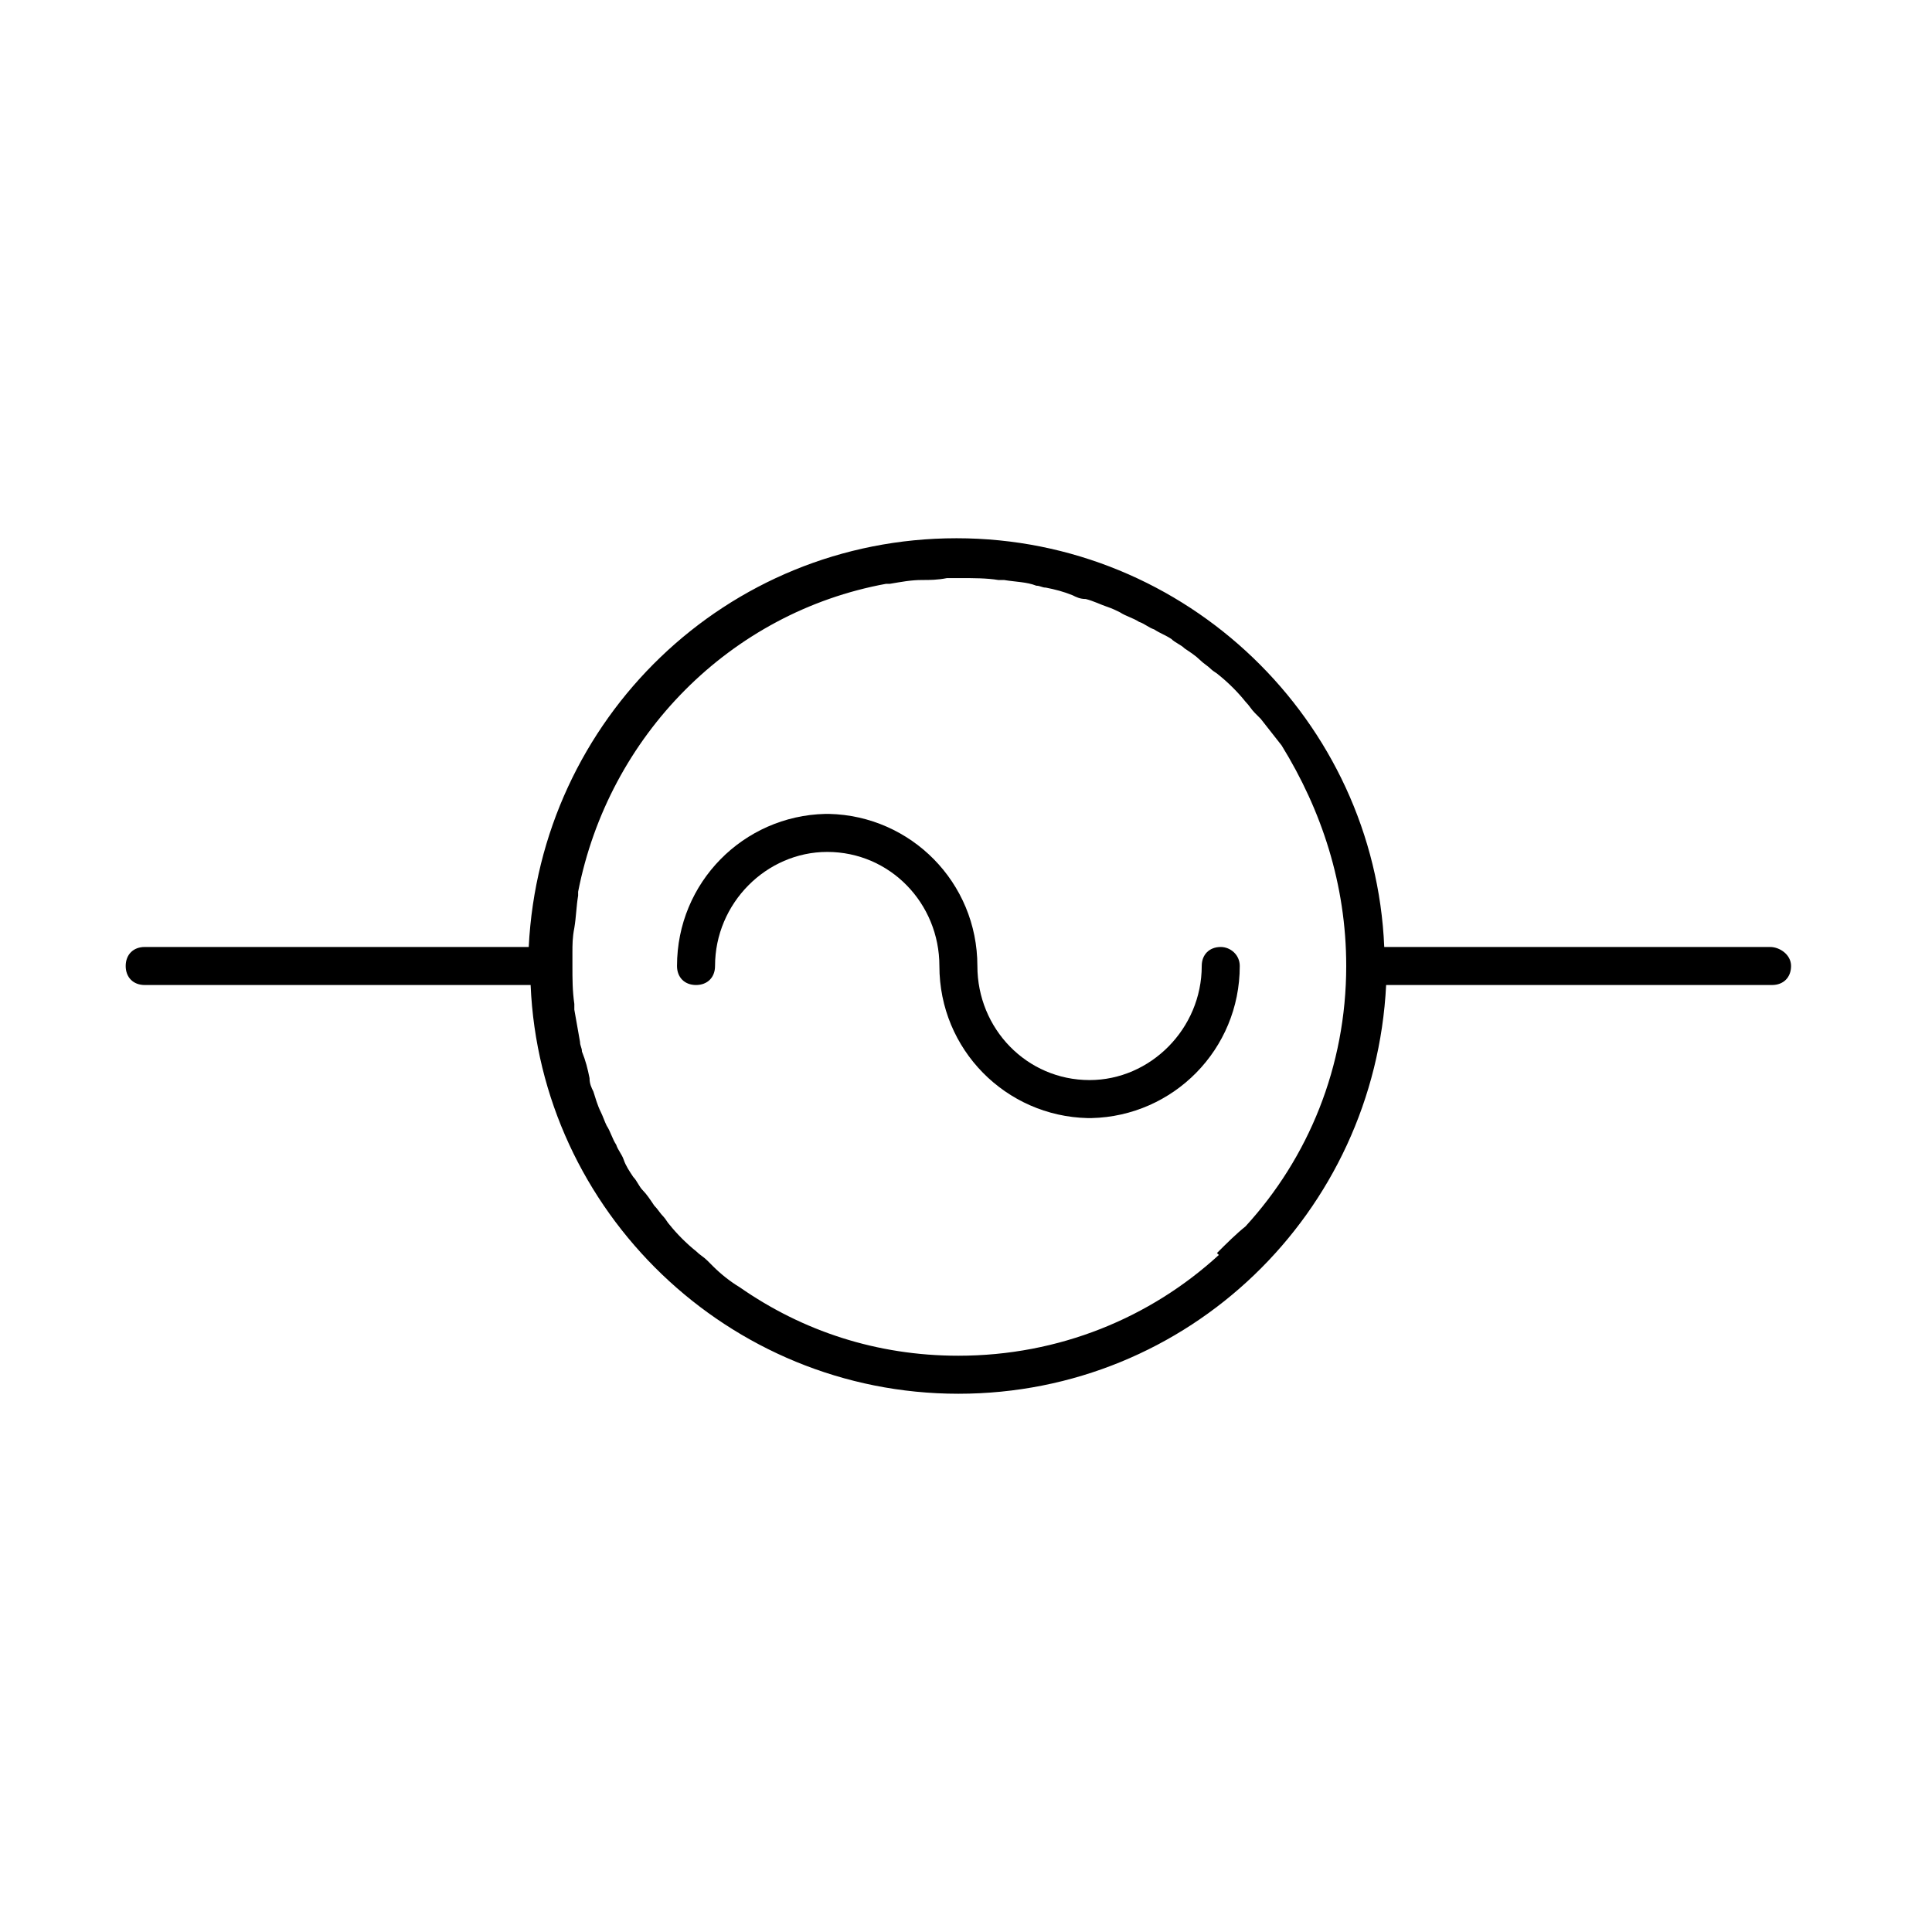
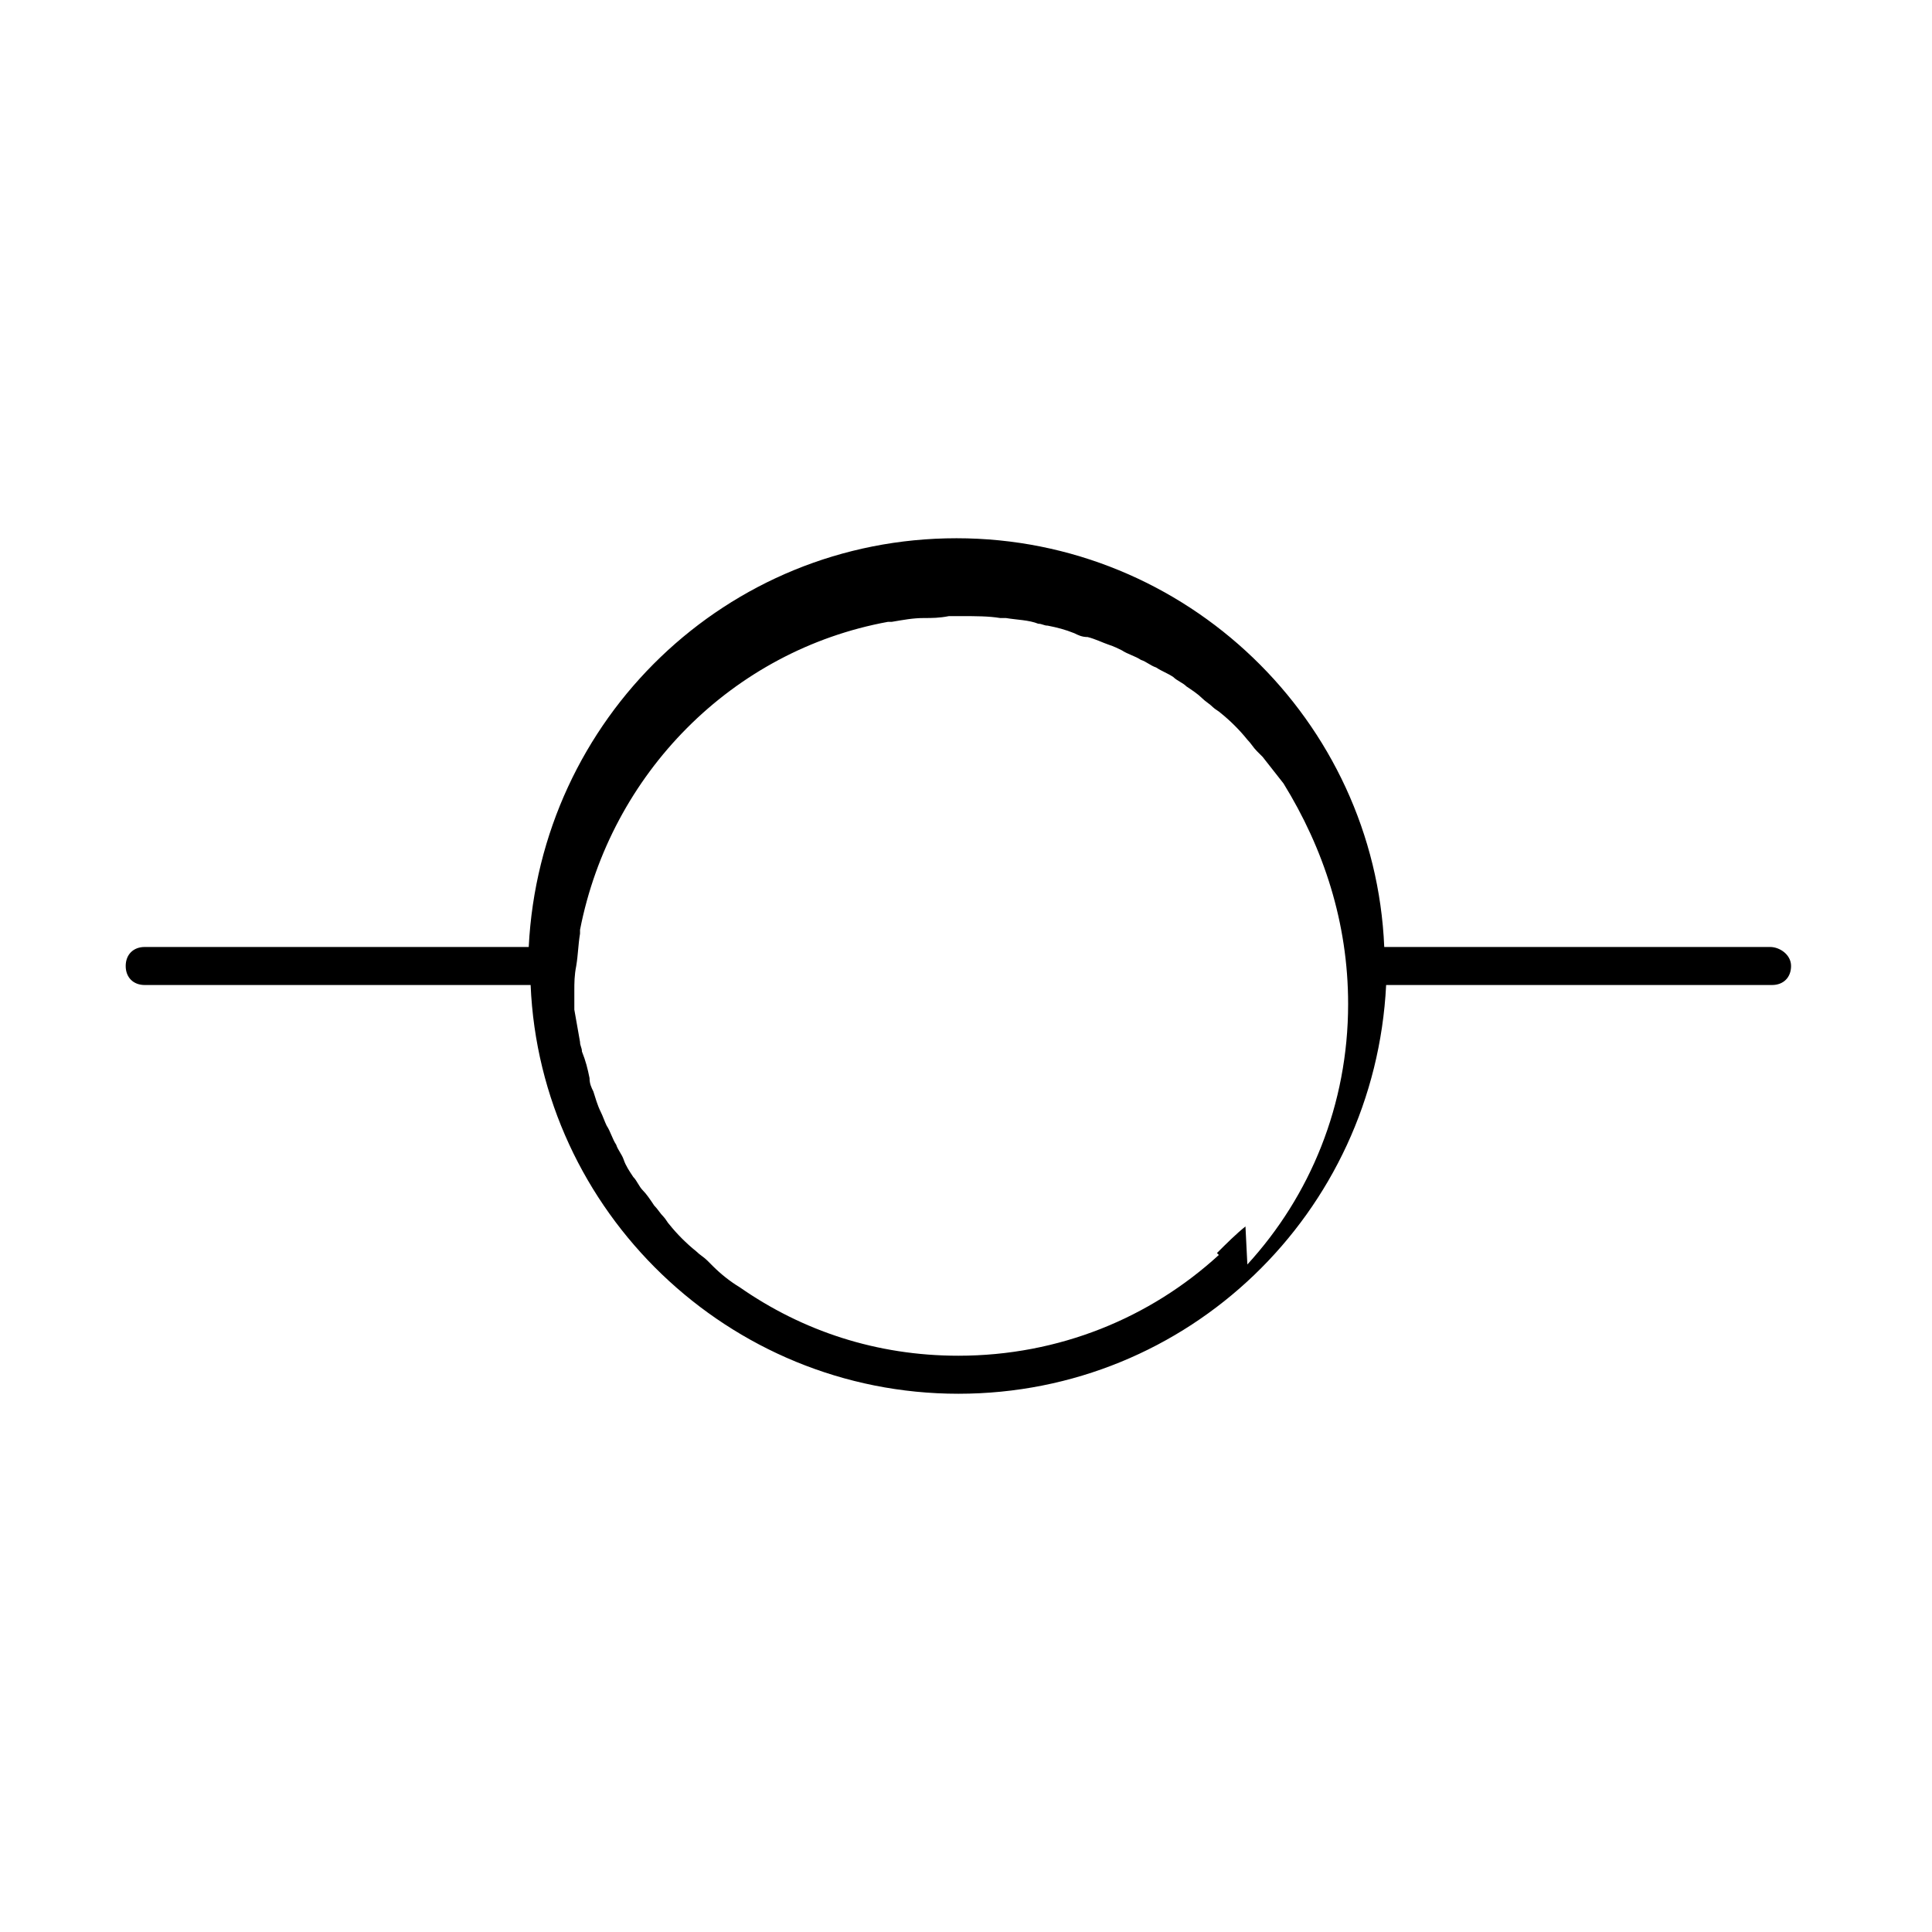
<svg xmlns="http://www.w3.org/2000/svg" fill="#000000" width="800px" height="800px" version="1.1" viewBox="144 144 512 512">
  <g>
-     <path d="m613.11 394.96h-102.27c-2.519-59.953-52.395-108.32-113.36-108.32-60.961 0-110.34 47.863-113.36 108.32h-101.77c-3.023 0-5.039 2.016-5.039 5.039s2.016 5.039 5.039 5.039h102.27c2.519 59.953 52.395 108.32 113.36 108.32 60.961 0 110.34-47.863 113.36-108.32h102.27c3.023 0 5.039-2.016 5.039-5.039 0.004-3.023-3.019-5.039-5.539-5.039zm-139.05 74.059c-2.519 2.016-5.039 4.535-7.559 7.055l0.504 0.504c-18.137 16.625-42.32 26.703-69.023 26.703-21.664 0-41.312-6.551-57.938-18.137-2.519-1.512-5.039-3.527-7.055-5.543-0.504-0.504-1.008-1.008-1.512-1.512-1.008-1.008-2.016-1.512-3.023-2.519-2.519-2.016-5.039-4.535-7.055-7.055-0.504-0.504-1.008-1.512-1.512-2.016-1.008-1.008-1.512-2.016-2.519-3.023-1.008-1.512-2.016-3.023-3.023-4.031-1.008-1.008-1.512-2.519-2.519-3.527-1.008-1.512-2.016-3.023-2.519-4.535-0.504-1.512-1.512-2.519-2.016-4.031-1.008-1.512-1.512-3.527-2.519-5.039-0.504-1.008-1.008-2.519-1.512-3.527-1.008-2.016-1.512-4.031-2.016-5.543-0.504-1.008-1.008-2.016-1.008-3.527-0.504-2.519-1.008-4.535-2.016-7.055 0-1.008-0.504-1.512-0.504-2.519-0.504-3.023-1.008-5.543-1.512-8.566v-1.512c-0.504-3.527-0.504-6.551-0.504-10.078v-3.527c0-2.016 0-4.031 0.504-6.551 0.504-3.023 0.504-5.543 1.008-8.566v-1.008c8.062-41.312 40.305-74.059 81.617-81.617h1.008c3.023-0.504 5.543-1.008 8.566-1.008 2.016 0 4.031 0 6.551-0.504h3.527c3.527 0 7.055 0 10.078 0.504h1.512c3.023 0.504 6.047 0.504 8.566 1.512 1.008 0 1.512 0.504 2.519 0.504 2.519 0.504 4.535 1.008 7.055 2.016 1.008 0.504 2.016 1.008 3.527 1.008 2.016 0.504 4.031 1.512 5.543 2.016 1.512 0.504 2.519 1.008 3.527 1.512 1.512 1.008 3.527 1.512 5.039 2.519 1.512 0.504 2.519 1.512 4.031 2.016 1.512 1.008 3.023 1.512 4.535 2.519 1.008 1.008 2.519 1.512 3.527 2.519 1.512 1.008 3.023 2.016 4.031 3.023 1.008 1.008 2.016 1.512 3.023 2.519 0.504 0.504 1.512 1.008 2.016 1.512 2.519 2.016 5.039 4.535 7.055 7.055 1.008 1.008 1.512 2.016 2.519 3.023 0.504 0.504 1.008 1.008 1.512 1.512 2.016 2.519 3.527 4.535 5.543 7.055 10.57 17.141 17.121 36.789 17.121 58.453 0 26.699-10.078 50.883-26.703 69.02z" />
-     <path d="m467.51 394.96c-3.023 0-5.039 2.016-5.039 5.039 0 16.625-13.602 30.23-29.727 30.23-16.625 0-29.727-13.602-29.727-30.23 0-22.168-17.633-39.801-39.297-40.305h-1.008c-21.664 0.504-39.297 18.137-39.297 40.305 0 3.023 2.016 5.039 5.039 5.039s5.039-2.016 5.039-5.039c0-16.625 13.602-30.23 29.727-30.23 16.625 0 29.727 13.602 29.727 30.23 0 22.168 17.633 39.801 39.297 40.305h1.008c21.664-0.504 39.297-18.137 39.297-40.305 0-3.023-2.519-5.039-5.039-5.039z" />
+     <path d="m613.11 394.96h-102.27c-2.519-59.953-52.395-108.32-113.36-108.32-60.961 0-110.34 47.863-113.36 108.32h-101.77c-3.023 0-5.039 2.016-5.039 5.039s2.016 5.039 5.039 5.039h102.27c2.519 59.953 52.395 108.32 113.36 108.32 60.961 0 110.34-47.863 113.36-108.32h102.27c3.023 0 5.039-2.016 5.039-5.039 0.004-3.023-3.019-5.039-5.539-5.039zm-139.05 74.059c-2.519 2.016-5.039 4.535-7.559 7.055l0.504 0.504c-18.137 16.625-42.32 26.703-69.023 26.703-21.664 0-41.312-6.551-57.938-18.137-2.519-1.512-5.039-3.527-7.055-5.543-0.504-0.504-1.008-1.008-1.512-1.512-1.008-1.008-2.016-1.512-3.023-2.519-2.519-2.016-5.039-4.535-7.055-7.055-0.504-0.504-1.008-1.512-1.512-2.016-1.008-1.008-1.512-2.016-2.519-3.023-1.008-1.512-2.016-3.023-3.023-4.031-1.008-1.008-1.512-2.519-2.519-3.527-1.008-1.512-2.016-3.023-2.519-4.535-0.504-1.512-1.512-2.519-2.016-4.031-1.008-1.512-1.512-3.527-2.519-5.039-0.504-1.008-1.008-2.519-1.512-3.527-1.008-2.016-1.512-4.031-2.016-5.543-0.504-1.008-1.008-2.016-1.008-3.527-0.504-2.519-1.008-4.535-2.016-7.055 0-1.008-0.504-1.512-0.504-2.519-0.504-3.023-1.008-5.543-1.512-8.566v-1.512v-3.527c0-2.016 0-4.031 0.504-6.551 0.504-3.023 0.504-5.543 1.008-8.566v-1.008c8.062-41.312 40.305-74.059 81.617-81.617h1.008c3.023-0.504 5.543-1.008 8.566-1.008 2.016 0 4.031 0 6.551-0.504h3.527c3.527 0 7.055 0 10.078 0.504h1.512c3.023 0.504 6.047 0.504 8.566 1.512 1.008 0 1.512 0.504 2.519 0.504 2.519 0.504 4.535 1.008 7.055 2.016 1.008 0.504 2.016 1.008 3.527 1.008 2.016 0.504 4.031 1.512 5.543 2.016 1.512 0.504 2.519 1.008 3.527 1.512 1.512 1.008 3.527 1.512 5.039 2.519 1.512 0.504 2.519 1.512 4.031 2.016 1.512 1.008 3.023 1.512 4.535 2.519 1.008 1.008 2.519 1.512 3.527 2.519 1.512 1.008 3.023 2.016 4.031 3.023 1.008 1.008 2.016 1.512 3.023 2.519 0.504 0.504 1.512 1.008 2.016 1.512 2.519 2.016 5.039 4.535 7.055 7.055 1.008 1.008 1.512 2.016 2.519 3.023 0.504 0.504 1.008 1.008 1.512 1.512 2.016 2.519 3.527 4.535 5.543 7.055 10.57 17.141 17.121 36.789 17.121 58.453 0 26.699-10.078 50.883-26.703 69.02z" />
  </g>
</svg>